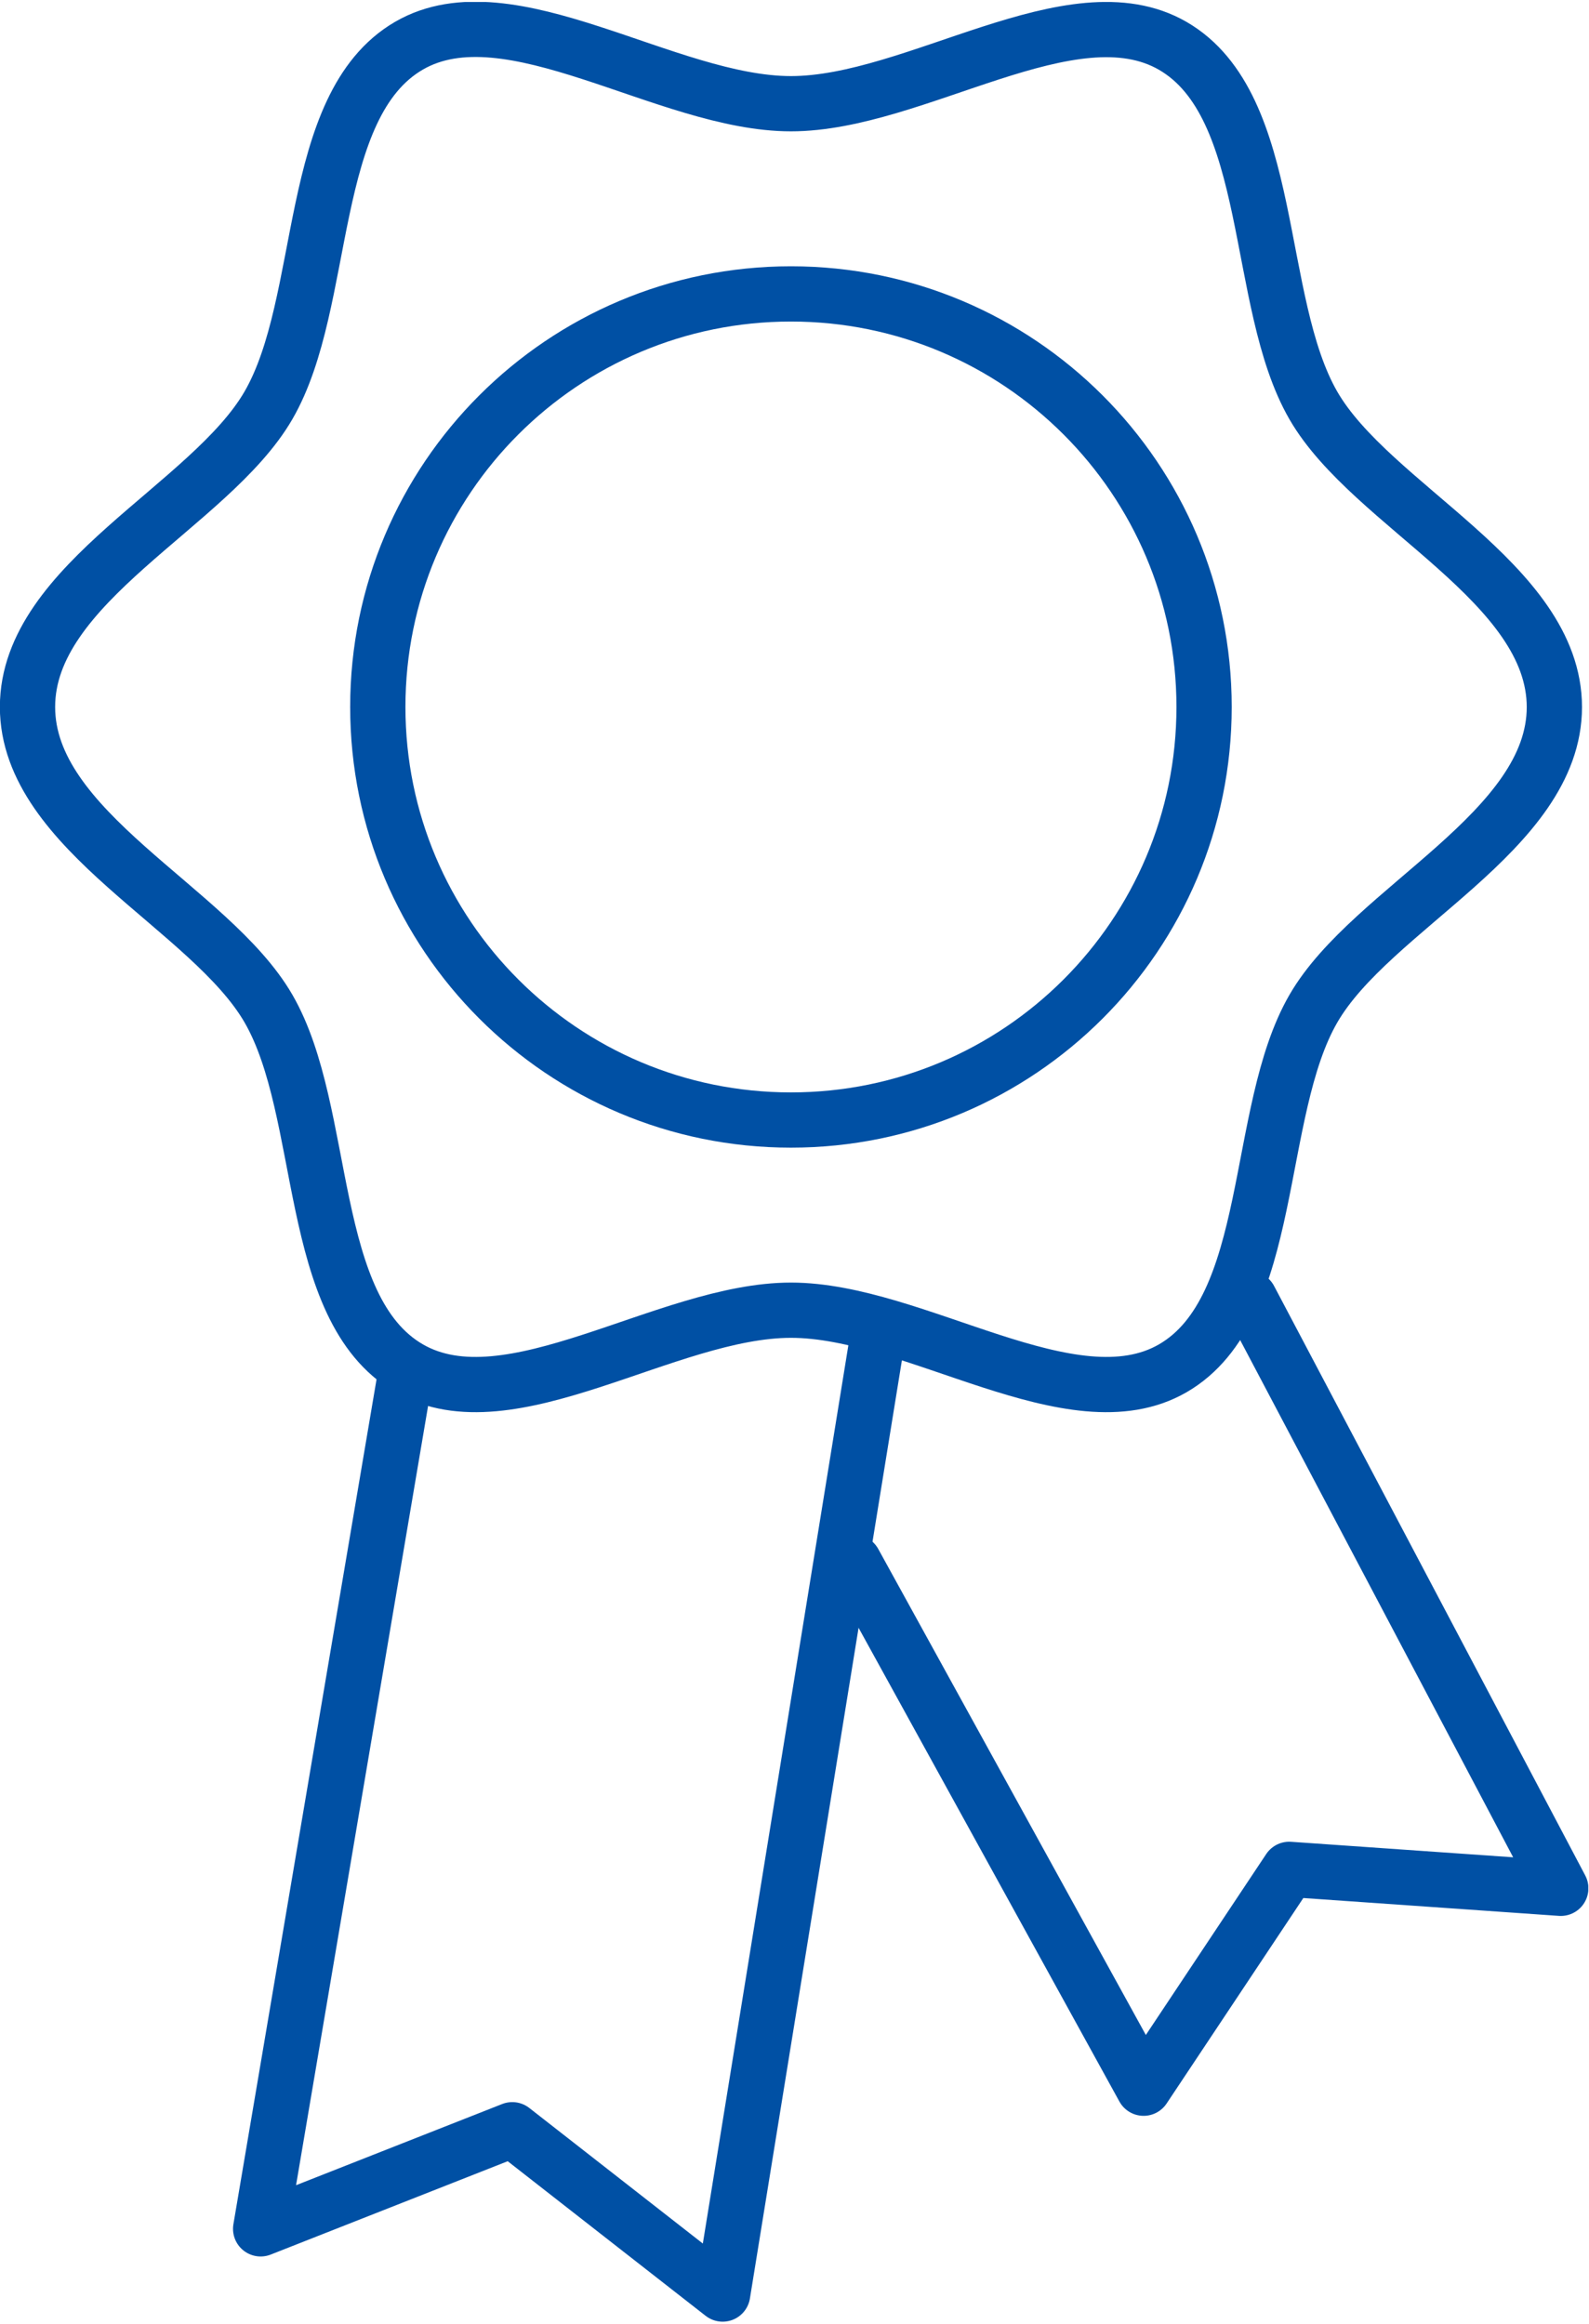
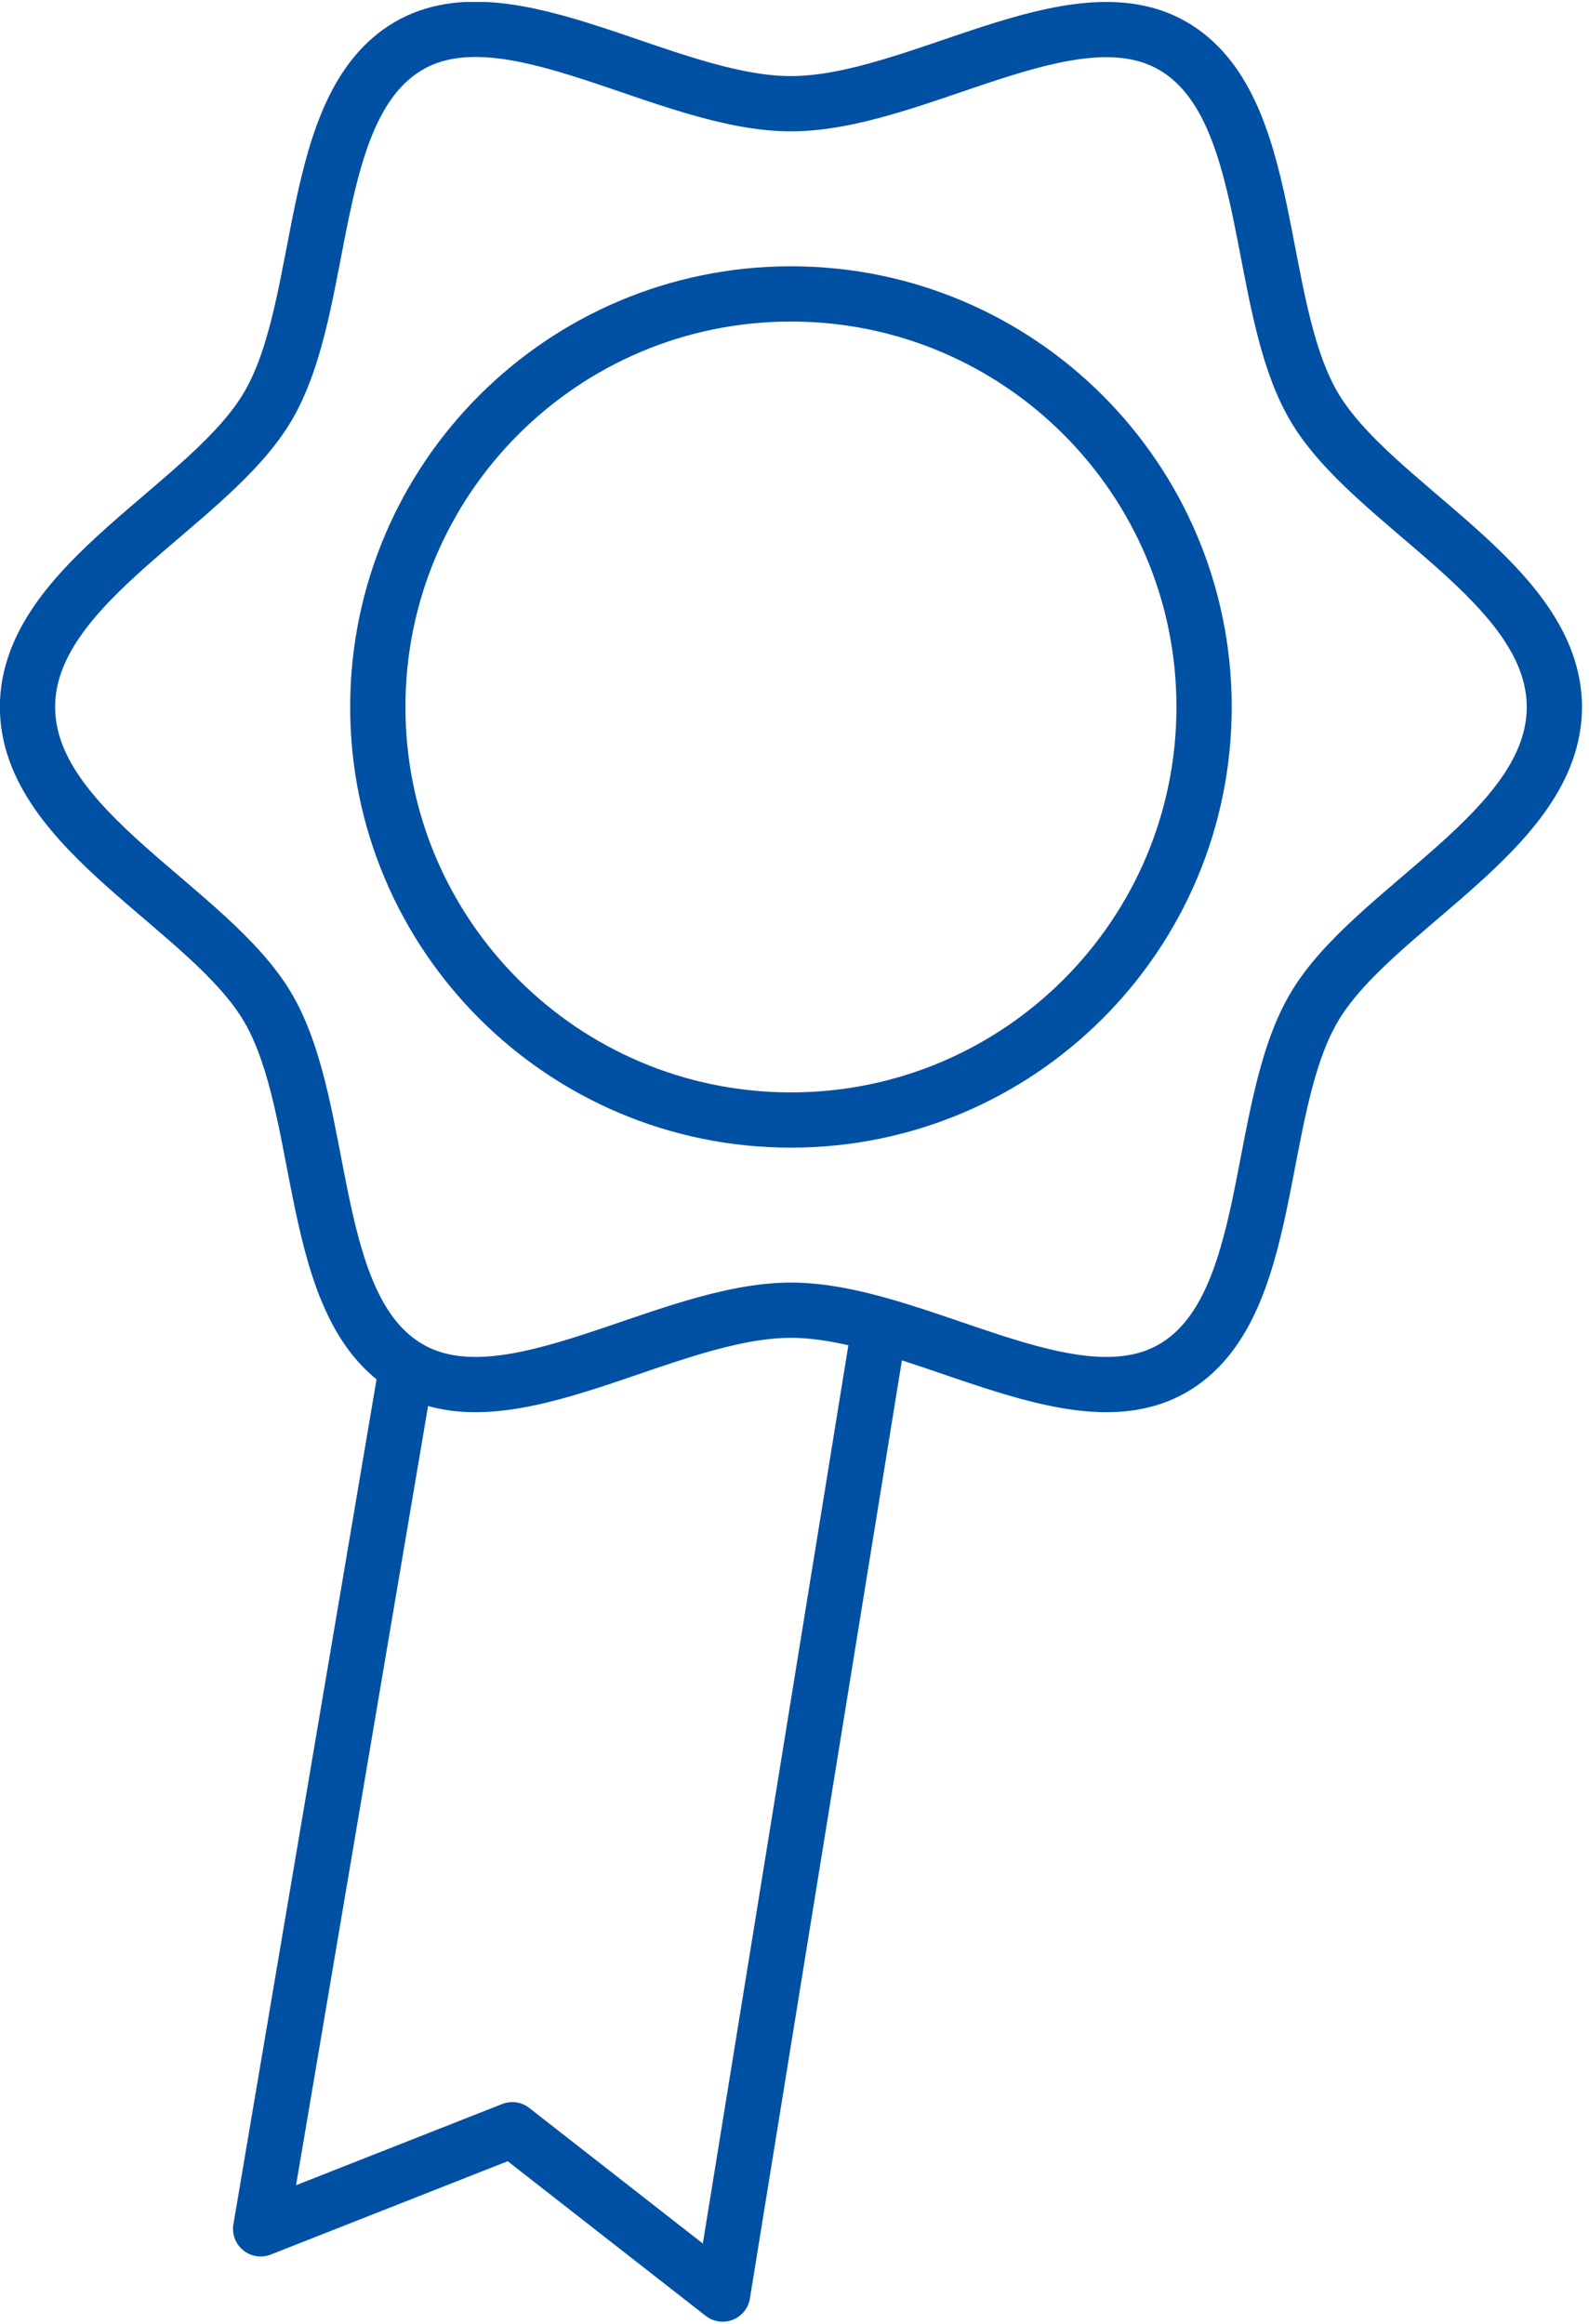
<svg xmlns="http://www.w3.org/2000/svg" width="67" height="98" viewBox="0 0 67 98" fill="none">
  <g clip-path="url(#clip0_1387_10372)">
    <path d="M50.77 29.814C50.77 39.434 42.97 47.234 33.35 47.234C23.73 47.234 15.93 39.434 15.93 29.814C15.93 20.195 23.73 12.395 33.35 12.395C42.97 12.395 50.77 20.195 50.77 29.814Z" stroke="#0050A4" stroke-width="2.33" stroke-linecap="round" stroke-linejoin="round" />
    <path d="M65.54 29.814C65.54 35.064 57.83 38.294 55.38 42.534C52.85 46.904 53.82 55.174 49.45 57.704C45.21 60.154 38.6 55.254 33.35 55.254C28.1 55.254 21.49 60.154 17.25 57.704C12.88 55.174 13.85 46.914 11.32 42.534C8.87 38.294 1.16 35.064 1.16 29.814C1.16 24.564 8.87 21.334 11.32 17.094C13.85 12.724 12.88 4.454 17.25 1.924C21.49 -0.526 28.1 4.374 33.35 4.374C38.6 4.374 45.21 -0.516 49.45 1.934C53.82 4.464 52.85 12.724 55.38 17.104C57.83 21.344 65.54 24.574 65.54 29.824V29.814Z" stroke="#0050A4" stroke-width="2.33" stroke-linecap="round" stroke-linejoin="round" />
    <path d="M37.04 56.185L30.47 96.745L21.6 89.815L10.99 93.995L17.11 57.865" stroke="#0050A4" stroke-width="2.33" stroke-linecap="round" stroke-linejoin="round" />
-     <path d="M52.69 54.774L65.81 79.634L54.36 78.834L48.22 88.064L36.01 65.884" stroke="#0050A4" stroke-width="2.33" stroke-linecap="round" stroke-linejoin="round" />
  </g>
  <defs>
    <clipPath id="clip0_1387_10372">
      <rect width="66.98" height="97.83" fill="white" transform="translate(-0.01 0.084)" />
    </clipPath>
  </defs>
</svg>